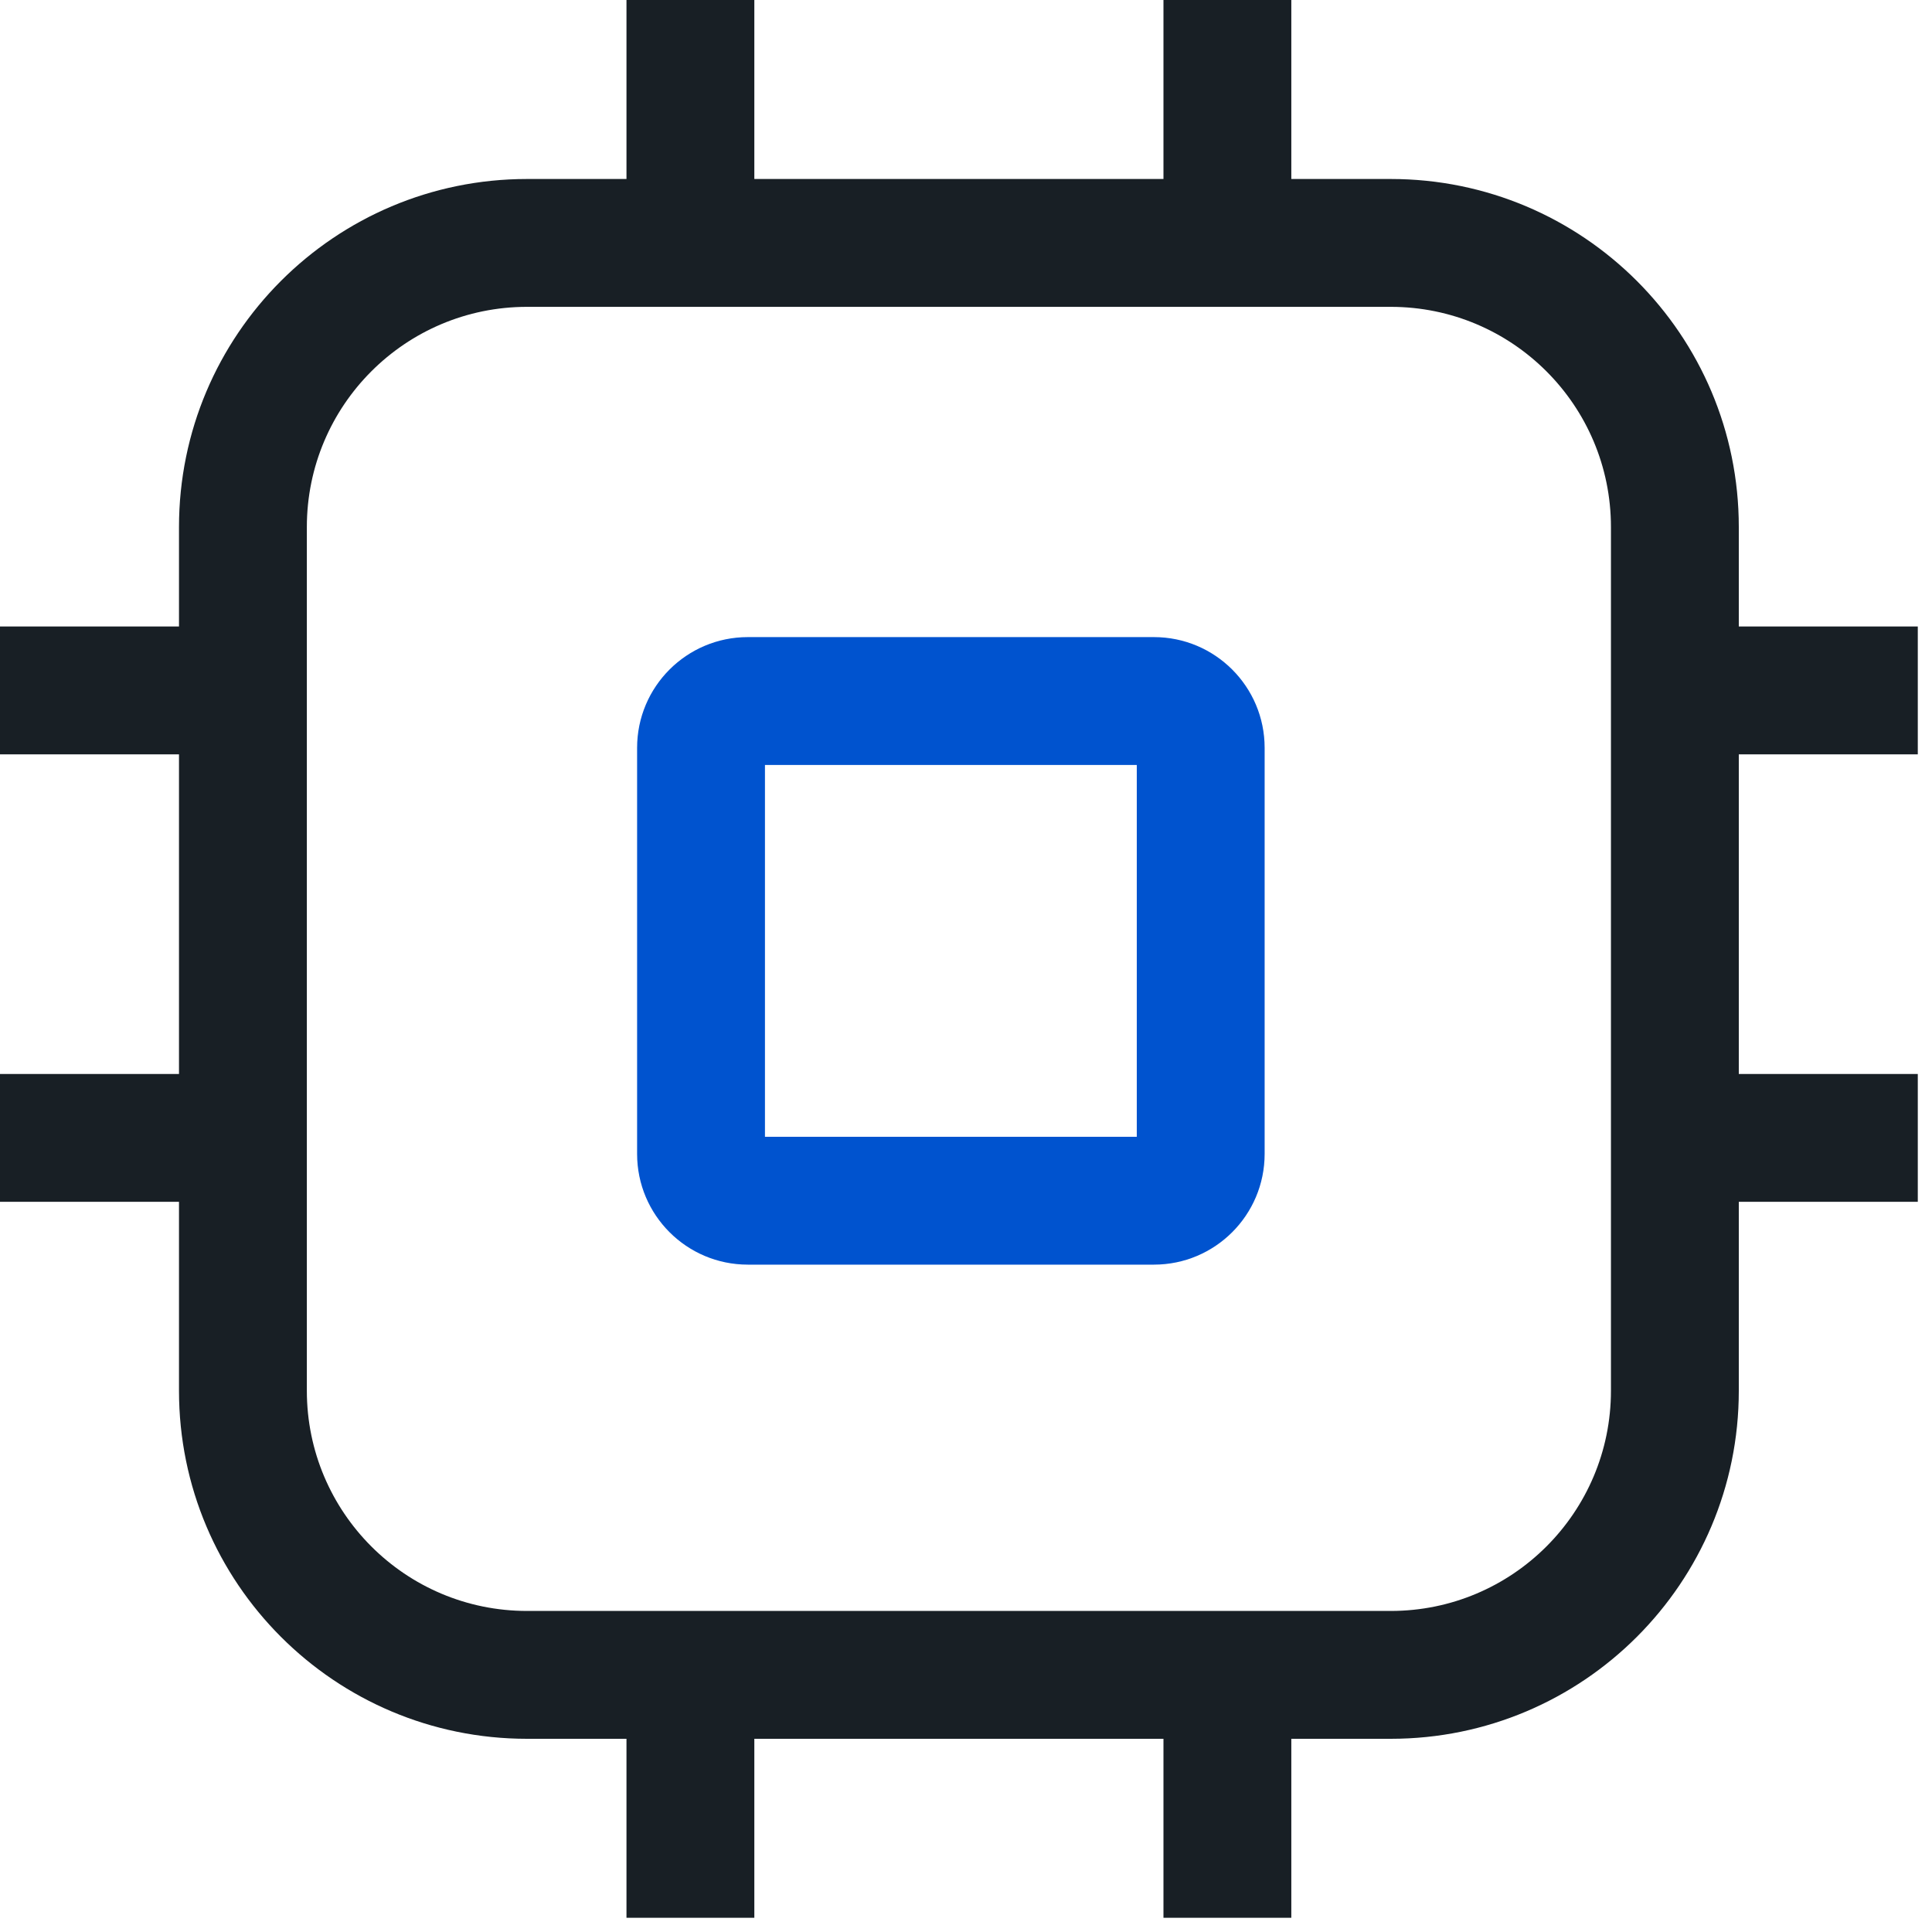
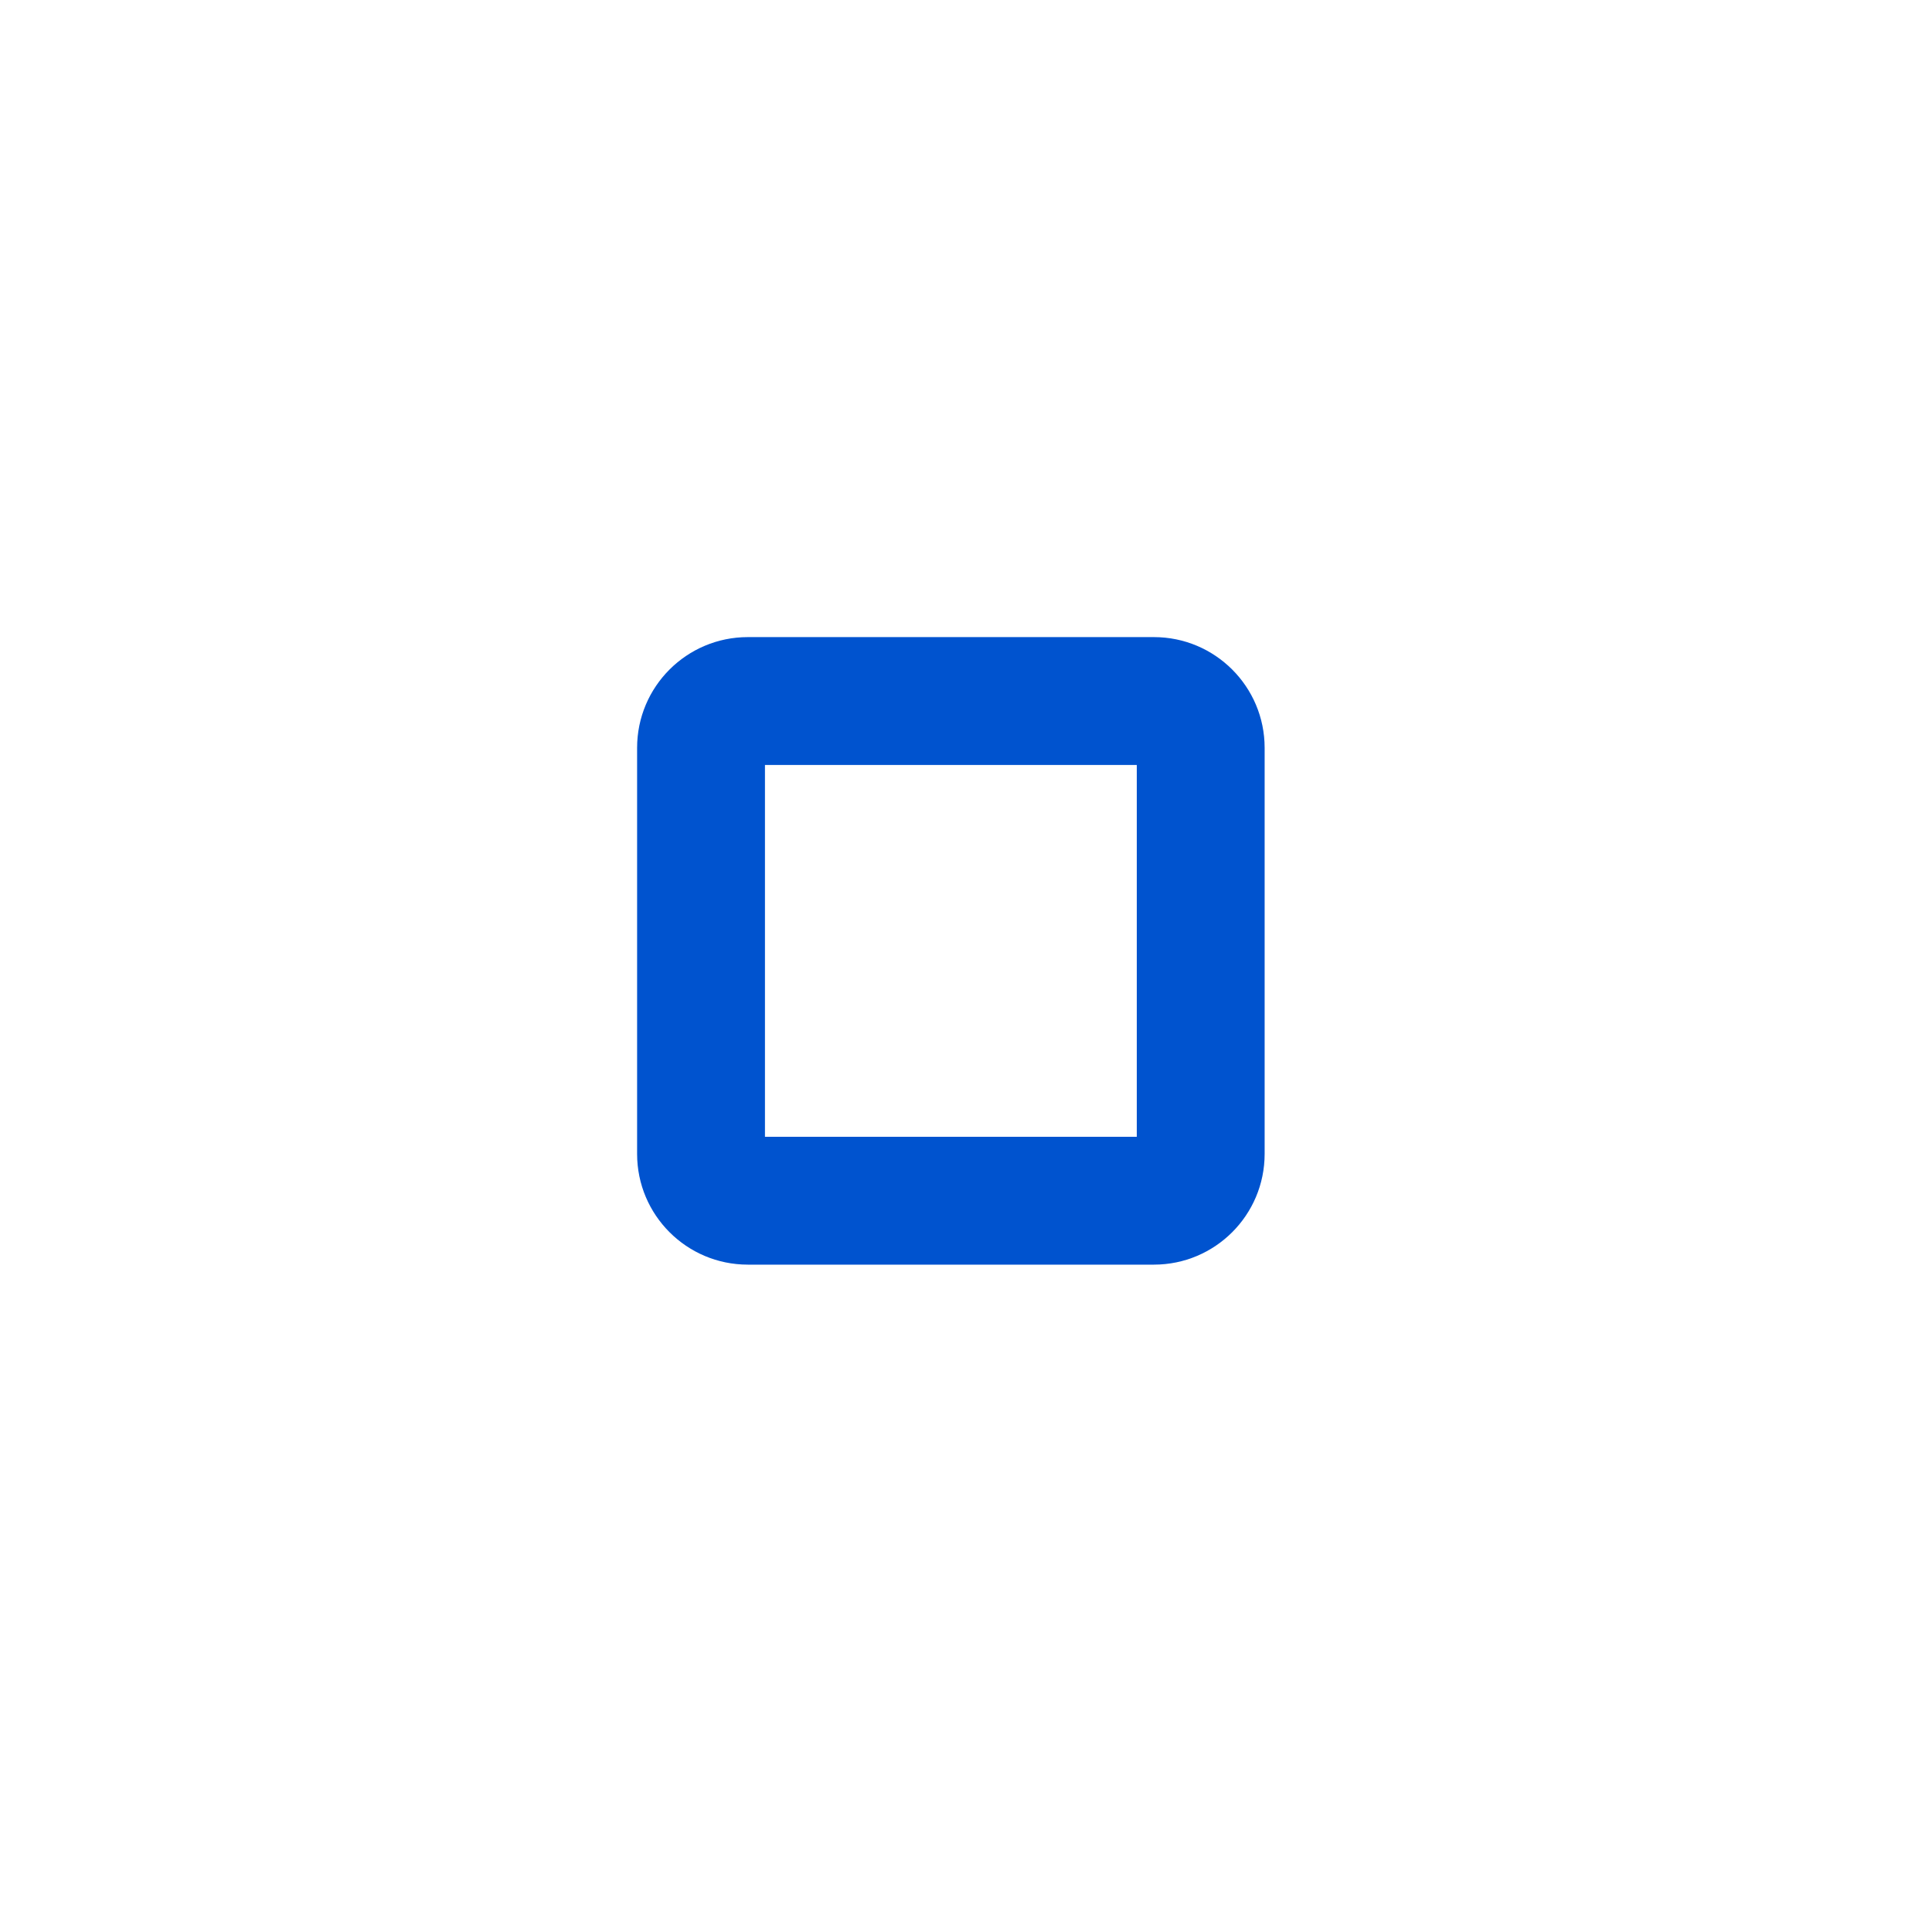
<svg xmlns="http://www.w3.org/2000/svg" width="68" height="68" viewBox="0 0 68 68" fill="none">
-   <path fill-rule="evenodd" clip-rule="evenodd" d="M26.55 0V6.3H40.95V0H45.45V6.3H48.95C55.716 6.3 61.2 11.785 61.2 18.55V22.05H67.5V26.55H61.2V37.8H67.5V42.3H61.2V48.95C61.2 55.715 55.716 61.2 48.95 61.2H45.45V67.5H40.95V61.2H26.55V67.5H22.05V61.2H18.55C11.785 61.2 6.3 55.715 6.3 48.949V42.3H0V37.8H6.3V26.55H0V22.05H6.3V18.551C6.3 11.785 11.785 6.3 18.55 6.3H22.05V0H26.55ZM18.55 10.8C14.27 10.8 10.8 14.27 10.8 18.551V48.949C10.8 53.23 14.27 56.7 18.55 56.7H48.95C53.23 56.7 56.7 53.23 56.7 48.95V18.55C56.7 14.27 53.23 10.8 48.95 10.8H18.55Z" fill="#181F25" />
  <path fill-rule="evenodd" clip-rule="evenodd" d="M22.424 26.321C22.424 24.169 24.169 22.424 26.321 22.424H40.614C42.766 22.424 44.511 24.169 44.511 26.321V40.614C44.511 42.766 42.766 44.511 40.614 44.511H26.321C24.169 44.511 22.424 42.766 22.424 40.614V26.321ZM26.924 26.924V40.011H40.011V26.924H26.924Z" fill="#0053CF" />
</svg>